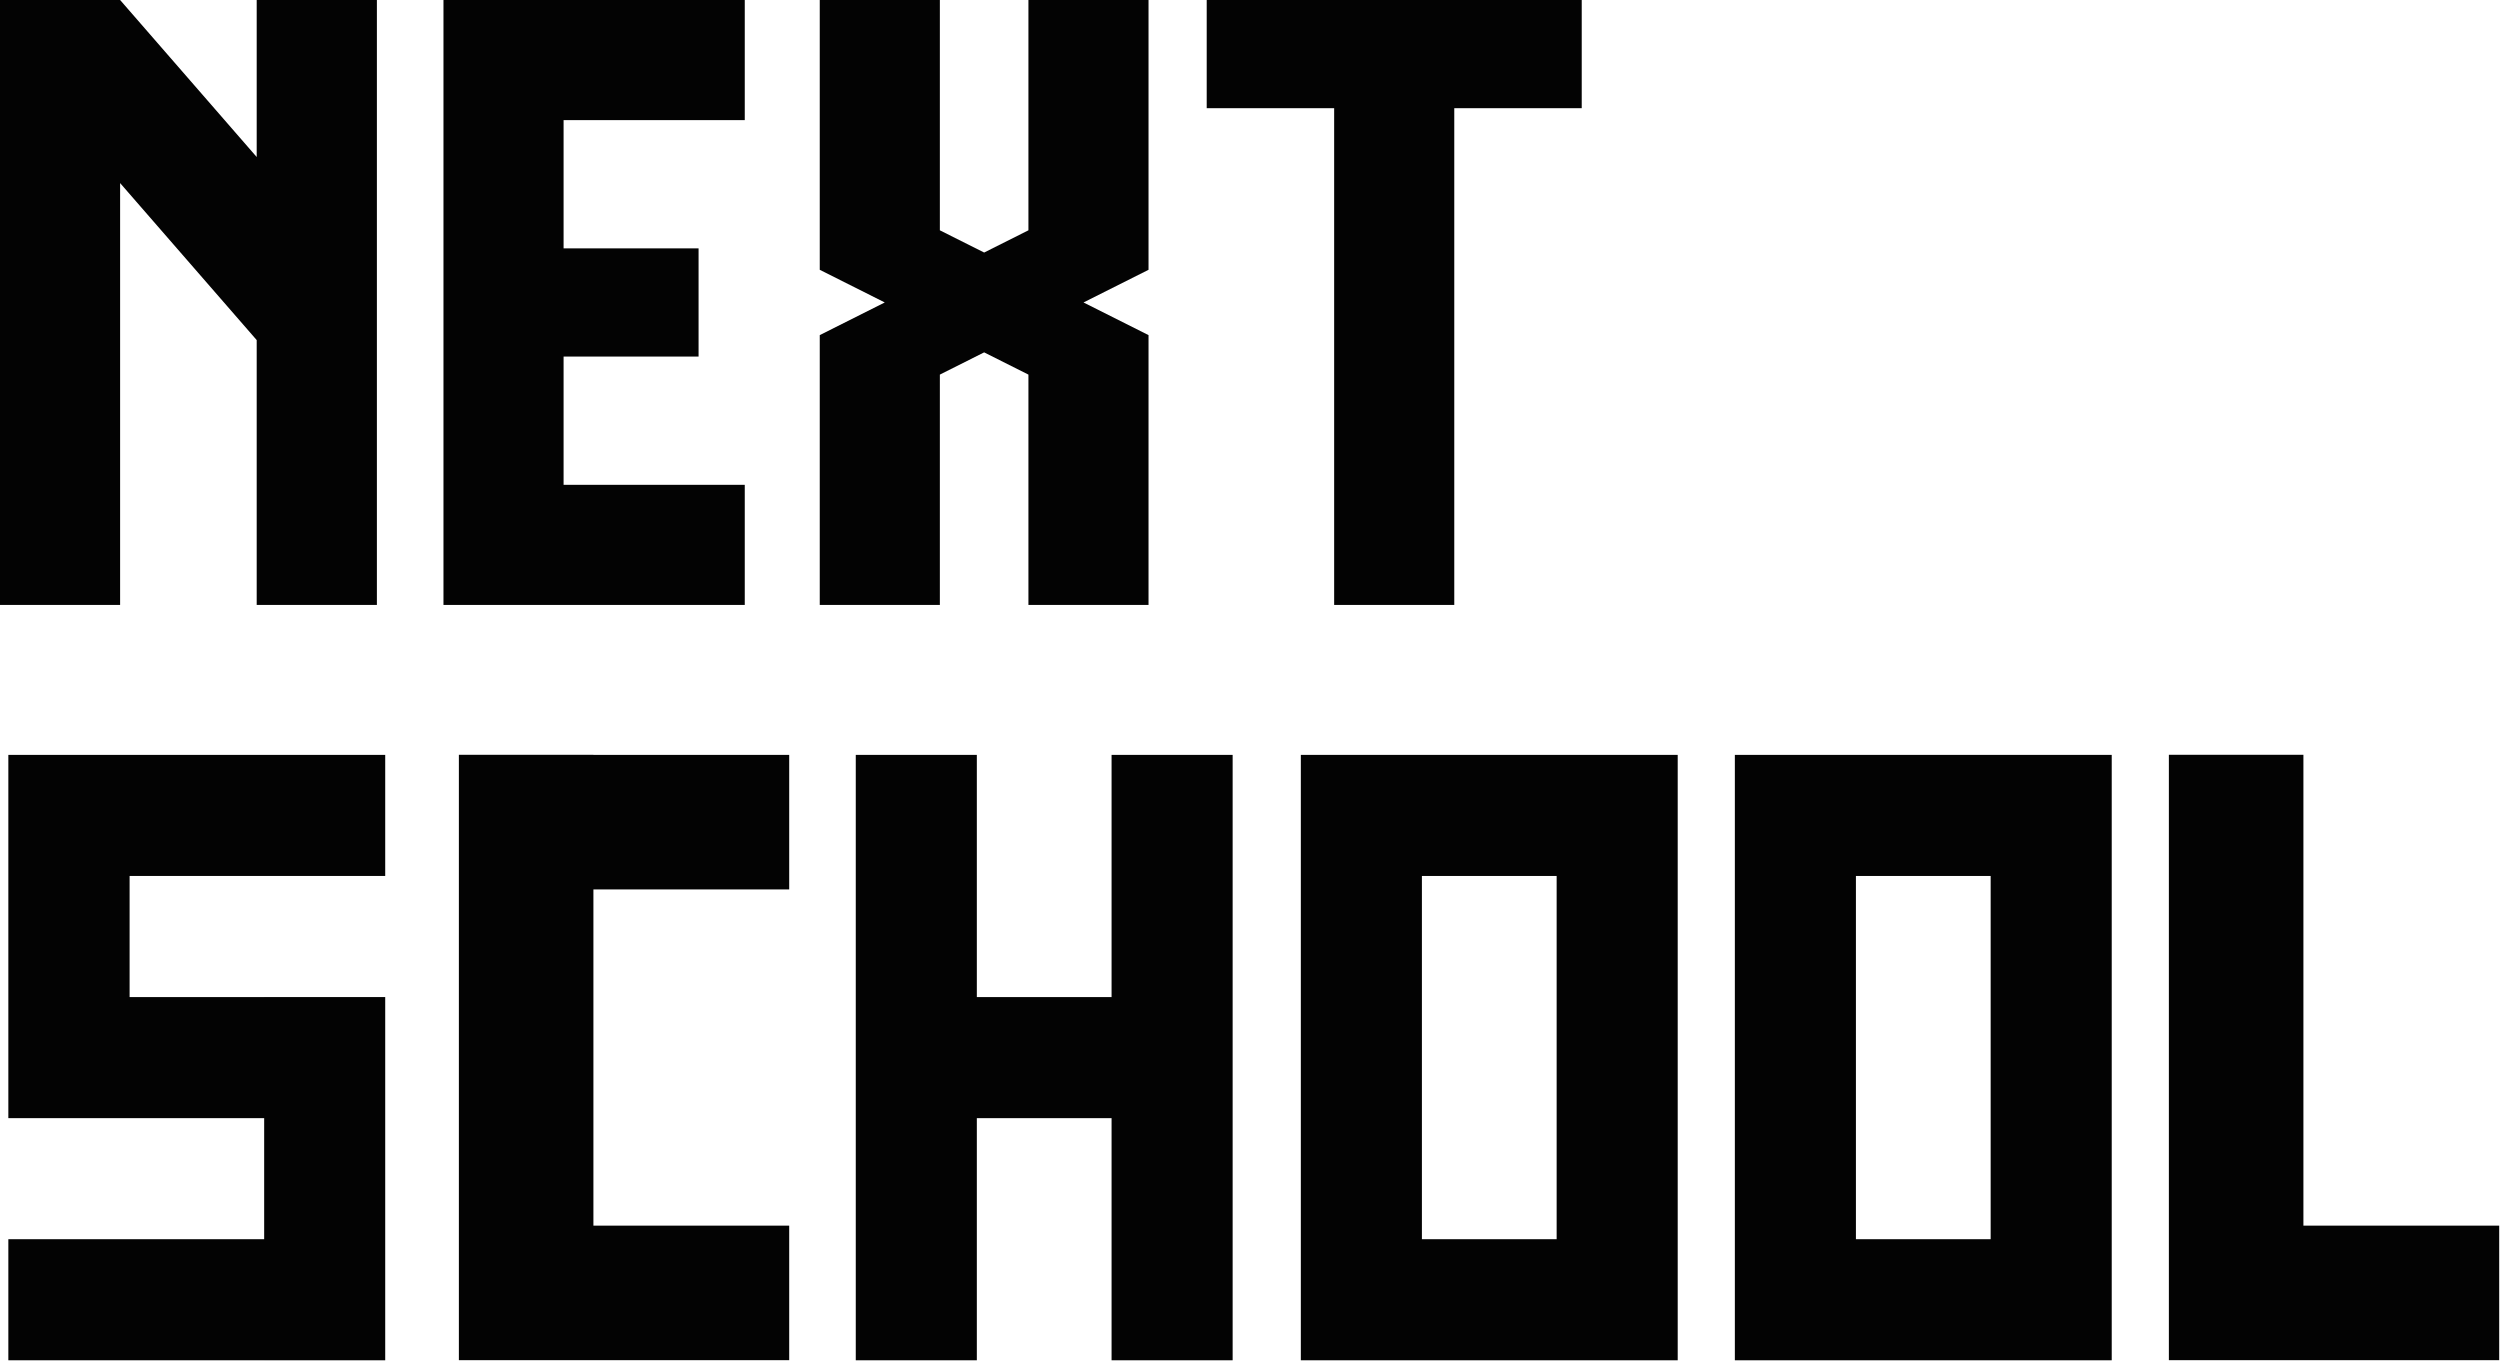
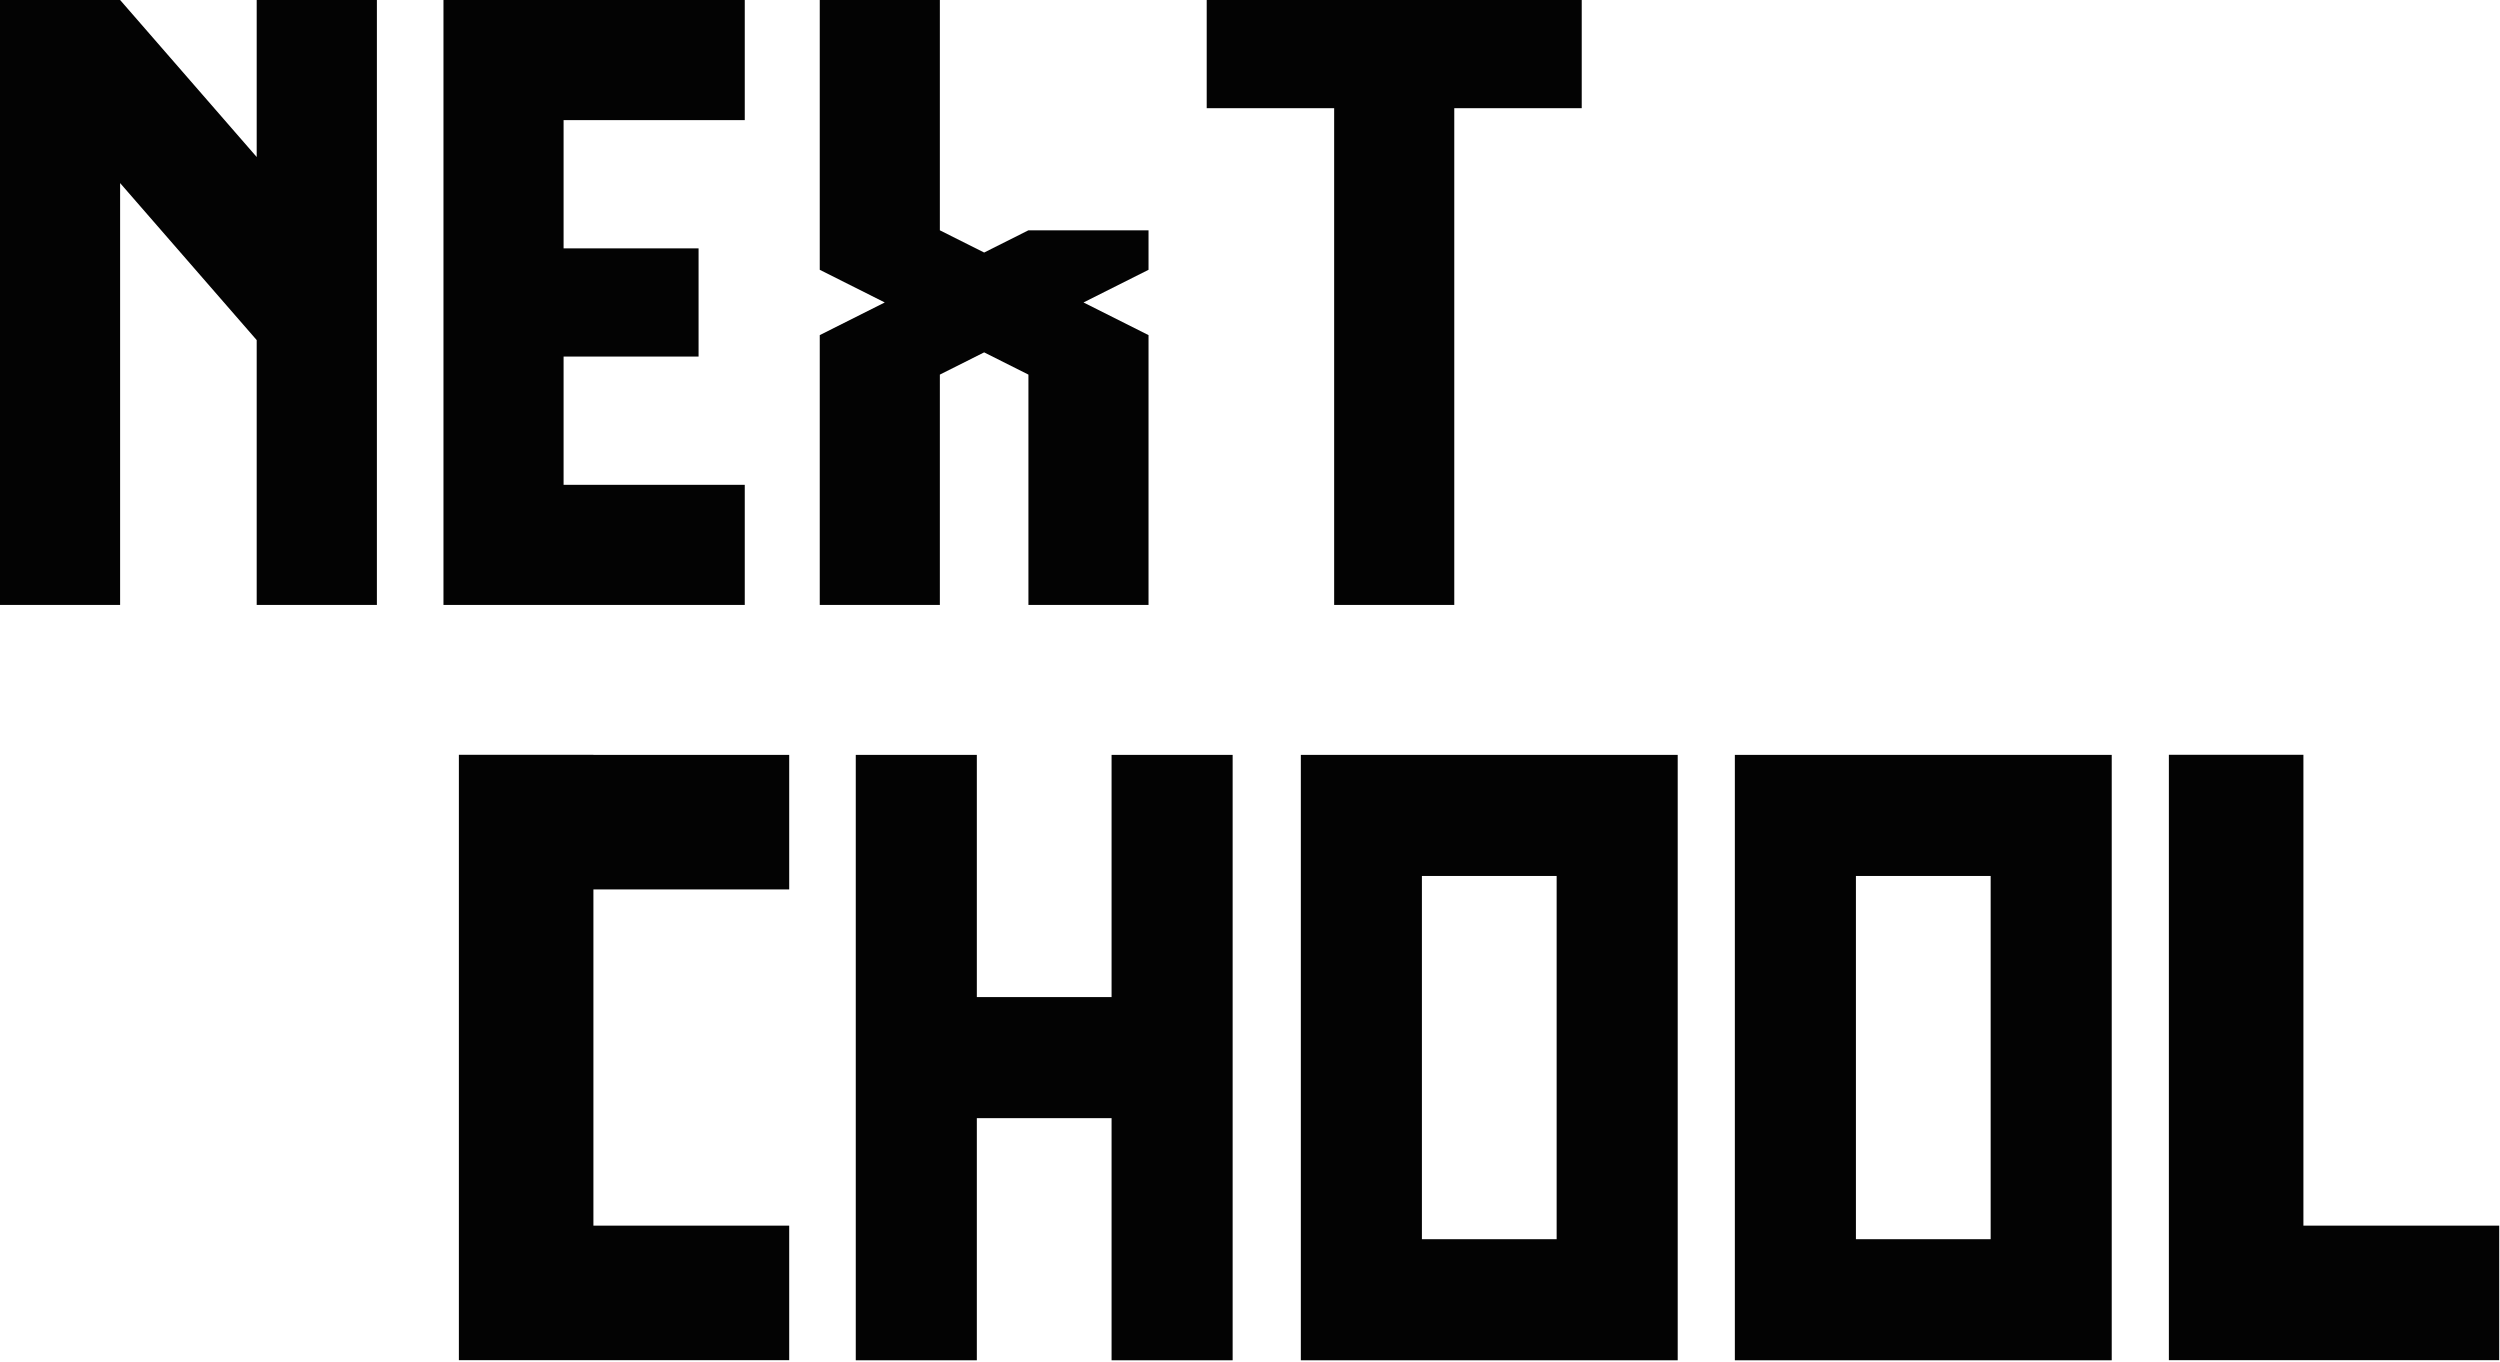
<svg xmlns="http://www.w3.org/2000/svg" width="668" height="364" viewBox="0 0 668 364" fill="none">
  <path d="M150.589 0.001H118.496V161.638H198.999V129.544H150.589V95.274H186.658V66.365H150.589V32.096H198.999V0.001H150.589Z" fill="#030303" />
-   <path d="M274.795 61.537L262.963 67.48L251.13 61.537V-0H219.037V72.093L219.041 72.092L236.411 80.816L219.037 89.544V161.637H251.13V100.096L262.963 94.153L274.795 100.096V161.637H306.888V89.544L289.514 80.816L306.884 72.092L306.888 72.093V-0H274.795V61.537Z" fill="#030303" />
+   <path d="M274.795 61.537L262.963 67.48L251.13 61.537V-0H219.037V72.093L219.041 72.092L236.411 80.816L219.037 89.544V161.637H251.13V100.096L262.963 94.153L274.795 100.096V161.637H306.888V89.544L289.514 80.816L306.884 72.092L306.888 72.093V-0V61.537Z" fill="#030303" />
  <path d="M422.636 0.001H322.432V28.909H356.487V161.638H388.582V28.909H422.636V0.001Z" fill="#030303" />
  <path d="M68.589 41.953L32.093 -0H0V161.637H32.093V48.916L68.589 90.869V161.637H100.705V-0H68.589V41.953Z" fill="#030303" />
  <path d="M297.013 266.42H261.01V201.706H228.662V363.467H261.01V298.77H297.013V363.467H329.362V201.706H297.013V266.42Z" fill="#030303" />
  <path d="M615.471 327.49V201.679H579.523V363.438H667.786V327.49H615.471Z" fill="#030303" />
  <path d="M158.559 201.681H122.612V363.438H210.875V327.491H158.559V237.655H210.875V201.707H158.559V201.681Z" fill="#030303" />
-   <path d="M2.23 298.768H70.586V331.116H2.23V363.466H70.586V363.468H102.929V266.415H70.586V266.42H34.629V234.055H102.929V201.707H2.23V298.768Z" fill="#030303" />
  <path d="M379.932 234.058H415.935V331.116H379.932V234.058ZM347.584 201.71V363.468H448.282V201.706H347.584V201.71ZM495.901 234.058H531.904V331.116H495.901V234.058ZM463.553 201.71V363.468H564.252V201.706H463.553V201.71Z" fill="#030303" />
</svg>